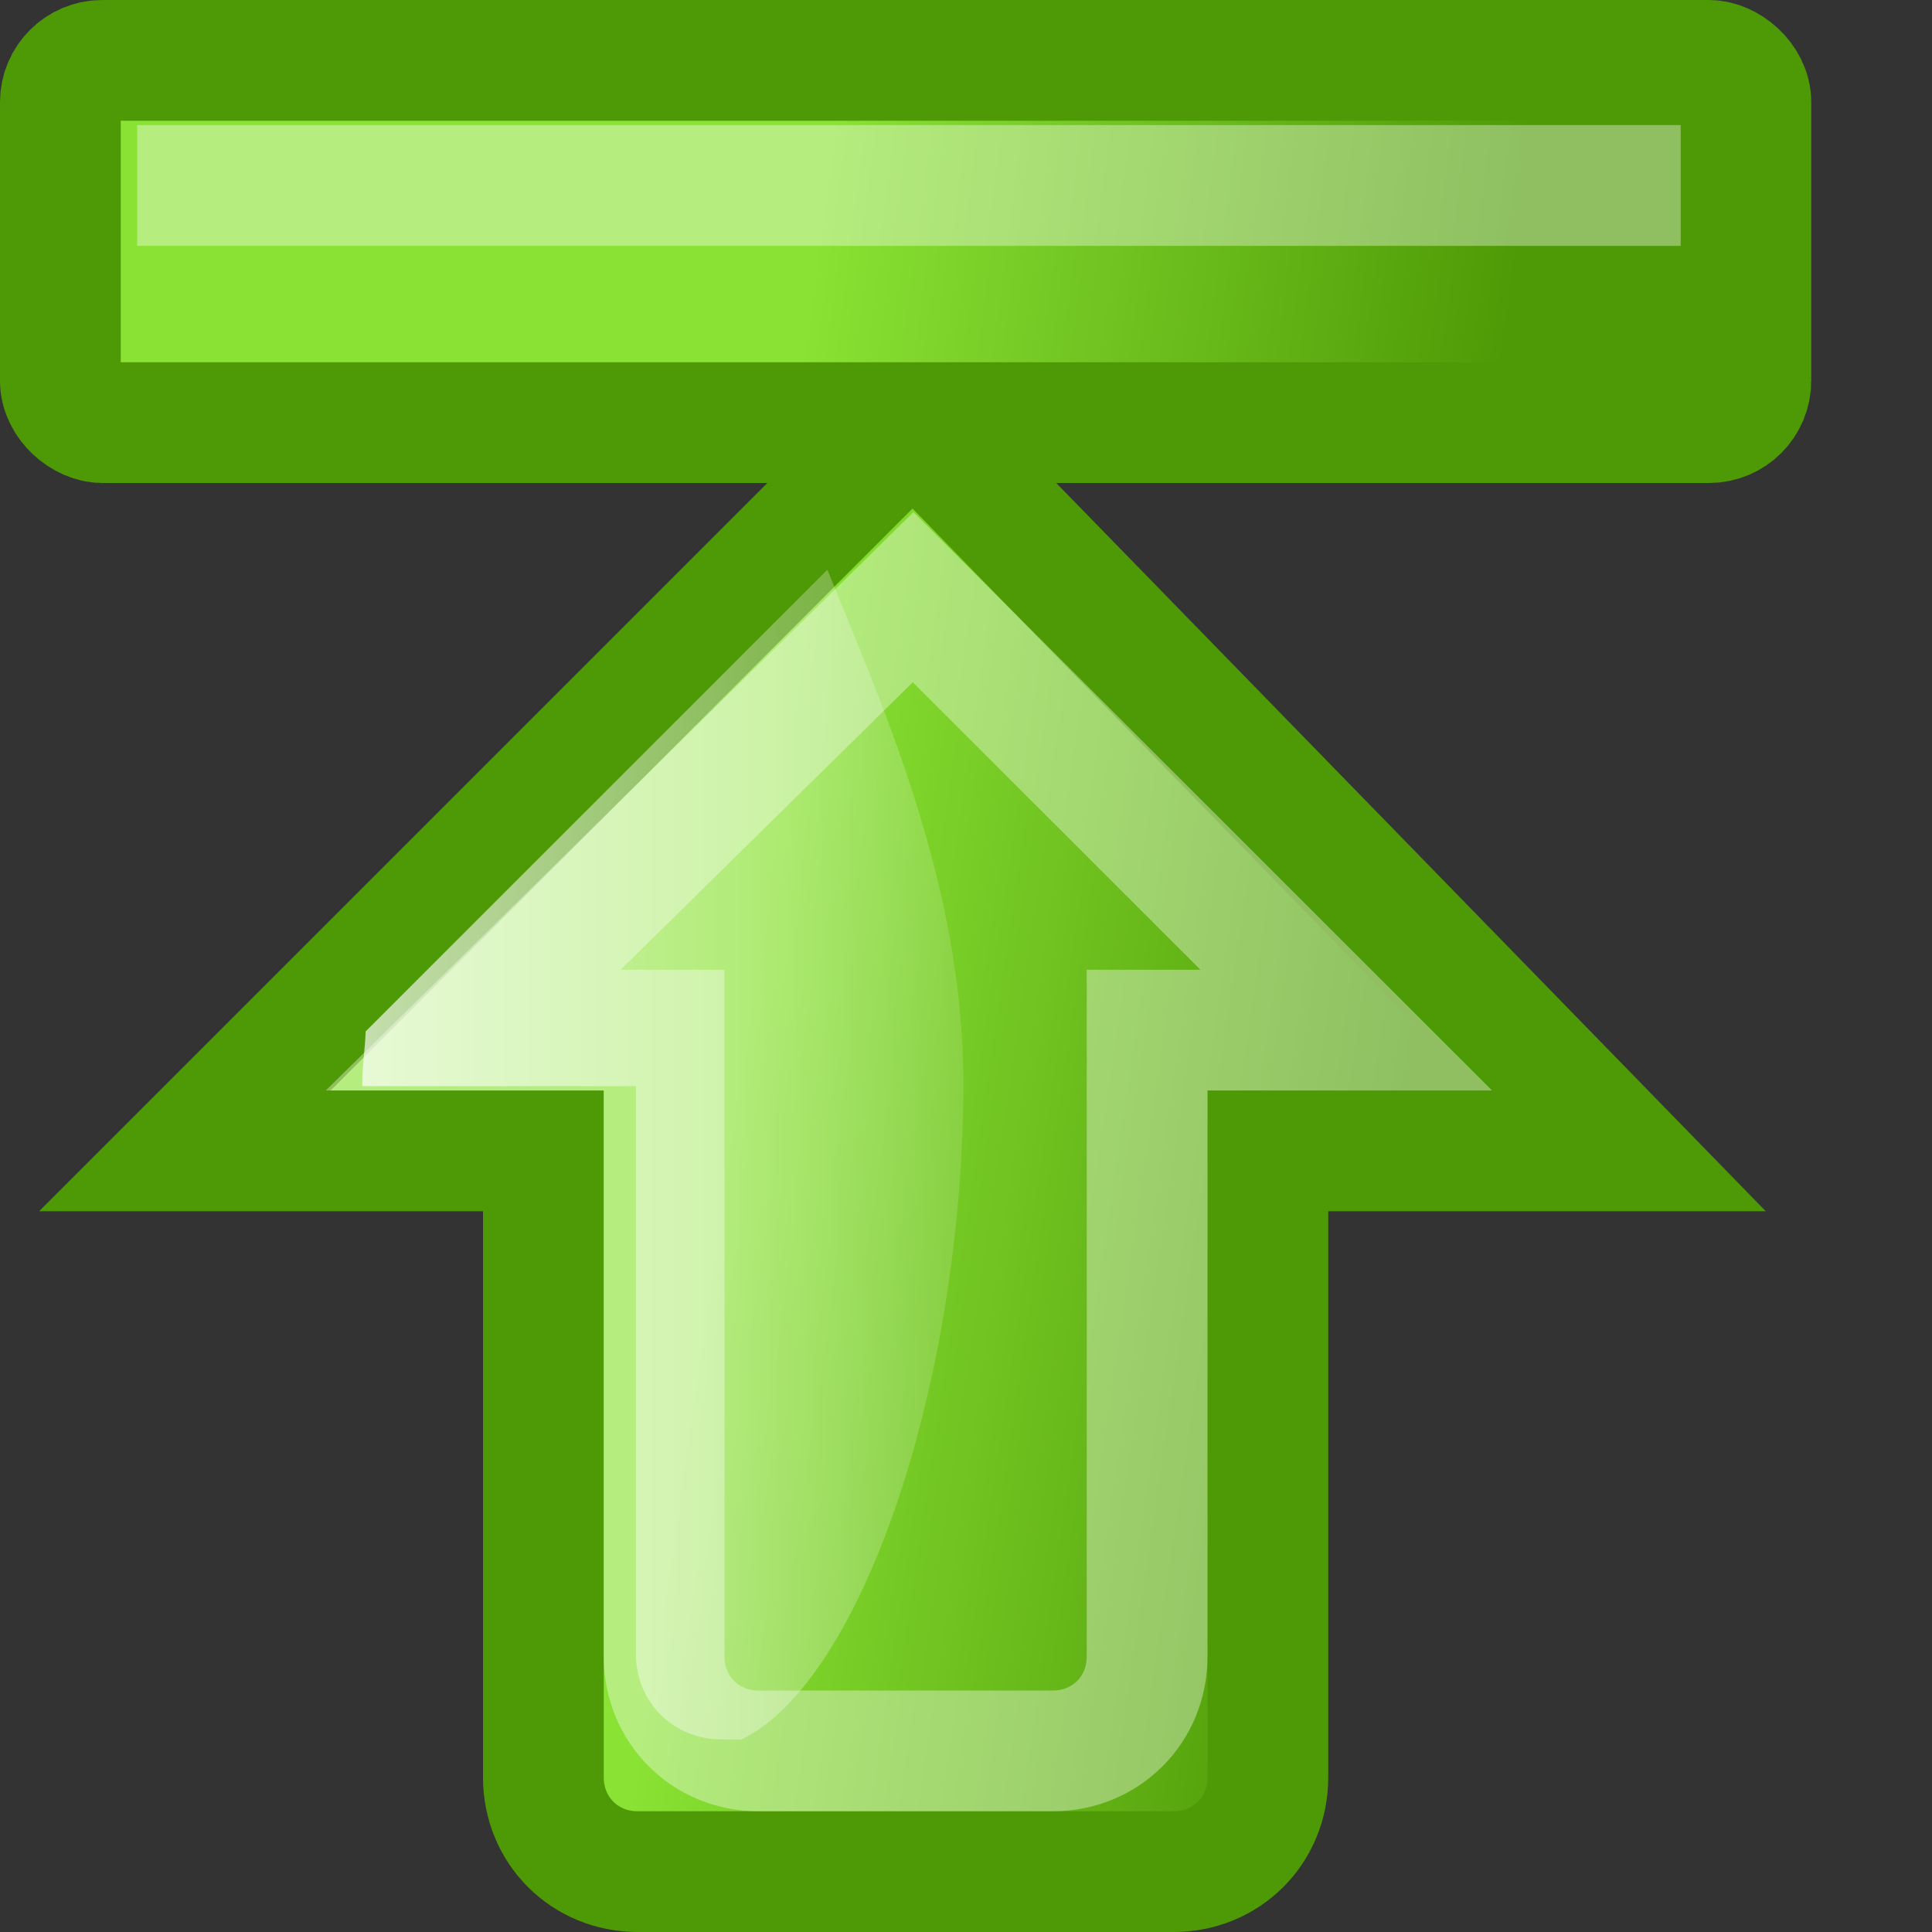
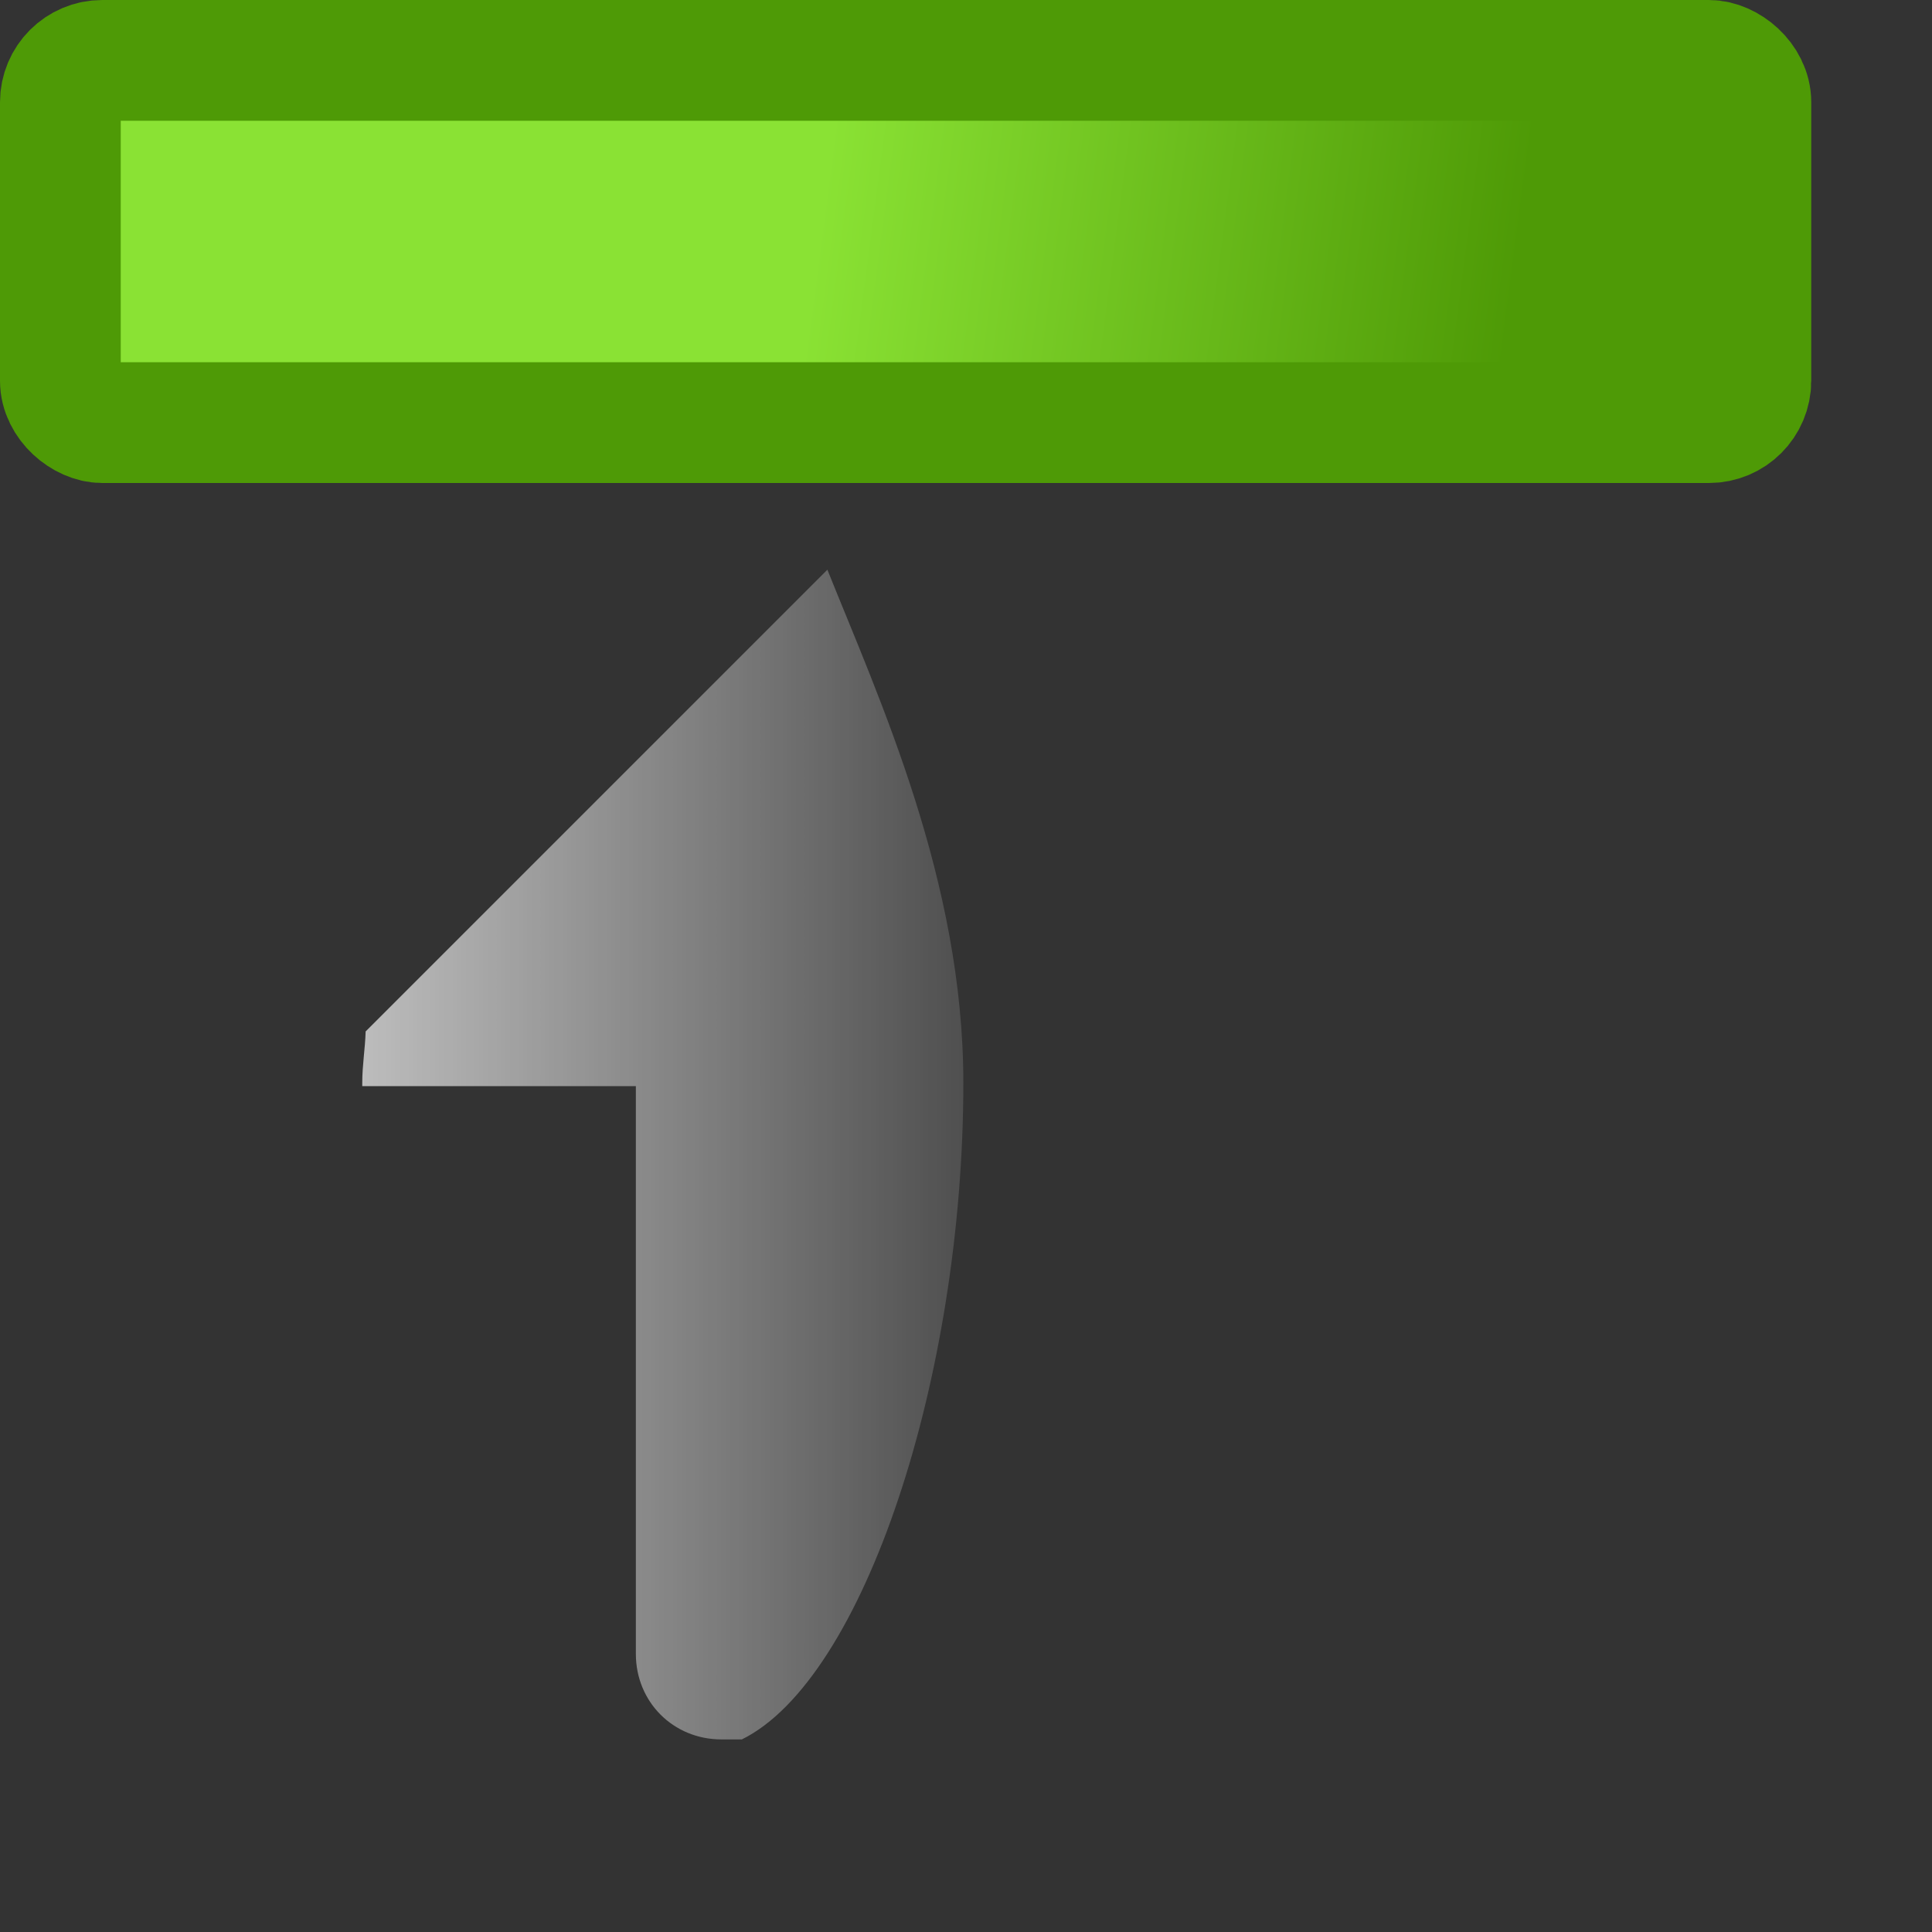
<svg xmlns="http://www.w3.org/2000/svg" xmlns:ns1="http://www.inkscape.org/namespaces/inkscape" xmlns:ns2="http://sodipodi.sourceforge.net/DTD/sodipodi-0.dtd" xmlns:xlink="http://www.w3.org/1999/xlink" width="16" height="16" id="svg2" ns1:label="Pozadí" ns2:version="0.32" ns1:version="0.45.1" version="1.0" ns2:docbase="/home/cornelius/GFX/ikony/GTK/my-stuff/16x16" ns2:docname="gtk-goto-top.svg" ns1:output_extension="org.inkscape.output.svg.inkscape" ns1:export-filename="/home/cornelius/GFX/ikony/GTK/my-stuff/22x22/gtk-go-last-ltr.png" ns1:export-xdpi="90" ns1:export-ydpi="90">
  <rect width="100%" height="100%" fill="#333333" stroke="none" />
  <defs id="defs3">
    <linearGradient id="linearGradient5033" ns1:collect="always">
      <stop id="stop5035" offset="0" style="stop-color:#8ae234;stop-opacity:1" />
      <stop id="stop5037" offset="1" style="stop-color:#4e9a06;stop-opacity:1" />
    </linearGradient>
    <linearGradient ns1:collect="always" id="linearGradient6128">
      <stop style="stop-color:#ffffff;stop-opacity:1;" offset="0" id="stop6130" />
      <stop style="stop-color:#ffffff;stop-opacity:0;" offset="1" id="stop6132" />
    </linearGradient>
    <linearGradient ns1:collect="always" id="linearGradient4920">
      <stop style="stop-color:#8ae234;stop-opacity:1" offset="0" id="stop4922" />
      <stop style="stop-color:#4e9a06;stop-opacity:1" offset="1" id="stop4924" />
    </linearGradient>
    <linearGradient ns1:collect="always" xlink:href="#linearGradient5033" id="linearGradient4926" x1="6.689" y1="6.14" x2="7.5" y2="11.645" gradientUnits="userSpaceOnUse" gradientTransform="translate(2,0)" />
    <linearGradient ns1:collect="always" xlink:href="#linearGradient6128" id="linearGradient6134" x1="-0.198" y1="-1.342" x2="-0.198" y2="8.926" gradientUnits="userSpaceOnUse" gradientTransform="matrix(0.906,0,0,0.906,2.169,1.187)" />
    <linearGradient ns1:collect="always" xlink:href="#linearGradient4920" id="linearGradient4914" gradientUnits="userSpaceOnUse" x1="6.689" y1="6.14" x2="7.542" y2="11.206" gradientTransform="matrix(1.425,0,0,1.438,0.244,0.24)" />
    <linearGradient ns1:collect="always" xlink:href="#linearGradient6128" id="linearGradient4916" gradientUnits="userSpaceOnUse" gradientTransform="matrix(1.282,0,0,1.282,0.498,1.983)" x1="-0.198" y1="-1.342" x2="-0.198" y2="8.926" />
    <linearGradient ns1:collect="always" xlink:href="#linearGradient6128" id="linearGradient6184" gradientUnits="userSpaceOnUse" gradientTransform="matrix(1.282,0,0,1.282,2.498,21.983)" x1="-0.198" y1="-1.342" x2="-0.198" y2="8.926" />
    <linearGradient ns1:collect="always" xlink:href="#linearGradient4920" id="linearGradient6188" gradientUnits="userSpaceOnUse" gradientTransform="matrix(1.425,0,0,1.438,2.244,20.24)" x1="6.689" y1="6.14" x2="7.542" y2="11.206" />
    <linearGradient ns1:collect="always" xlink:href="#linearGradient4920" id="linearGradient6190" gradientUnits="userSpaceOnUse" gradientTransform="matrix(1.903,0,0,1.518,1.487,19.114)" x1="6.689" y1="6.14" x2="7.542" y2="11.206" />
    <linearGradient ns1:collect="always" xlink:href="#linearGradient4920" id="linearGradient6200" gradientUnits="userSpaceOnUse" gradientTransform="matrix(1.434,0,0,1.118,1.229,-1.258)" x1="6.689" y1="6.14" x2="7.542" y2="11.206" />
    <linearGradient ns1:collect="always" xlink:href="#linearGradient5033" id="linearGradient6218" gradientUnits="userSpaceOnUse" gradientTransform="translate(2,0)" x1="6.689" y1="6.14" x2="7.5" y2="11.645" />
    <linearGradient ns1:collect="always" xlink:href="#linearGradient6128" id="linearGradient6220" gradientUnits="userSpaceOnUse" gradientTransform="matrix(0.906,0,0,0.906,2.169,1.187)" x1="-0.198" y1="-1.342" x2="-0.198" y2="8.926" />
    <linearGradient ns1:collect="always" xlink:href="#linearGradient4920" id="linearGradient6222" gradientUnits="userSpaceOnUse" gradientTransform="matrix(1.434,0,0,1.118,1.229,-1.258)" x1="6.689" y1="6.14" x2="7.542" y2="11.206" />
    <linearGradient ns1:collect="always" xlink:href="#linearGradient4920" id="linearGradient6224" gradientUnits="userSpaceOnUse" gradientTransform="matrix(1.425,0,0,1.438,2.244,20.24)" x1="6.689" y1="6.14" x2="7.542" y2="11.206" />
    <linearGradient ns1:collect="always" xlink:href="#linearGradient6128" id="linearGradient6226" gradientUnits="userSpaceOnUse" gradientTransform="matrix(1.282,0,0,1.282,2.498,21.983)" x1="-0.198" y1="-1.342" x2="-0.198" y2="8.926" />
    <linearGradient ns1:collect="always" xlink:href="#linearGradient4920" id="linearGradient6228" gradientUnits="userSpaceOnUse" gradientTransform="matrix(1.903,0,0,1.518,1.487,19.114)" x1="6.689" y1="6.14" x2="7.542" y2="11.206" />
  </defs>
  <ns2:namedview id="base" pagecolor="#ffffff" bordercolor="#666666" borderopacity="1.0" ns1:pageopacity="0.0" ns1:pageshadow="2" ns1:zoom="8.9701173" ns1:cx="25.296958" ns1:cy="17.967363" ns1:document-units="px" ns1:current-layer="layer1" width="16px" height="16px" ns1:showpageshadow="false" showgrid="true" ns1:window-width="967" ns1:window-height="762" ns1:window-x="305" ns1:window-y="111" />
  <g ns1:label="Vrstva 1" ns1:groupmode="layer" id="layer1">
    <g id="g6204" transform="matrix(0,1,1,0,9.5367432e-7,0)">
-       <path id="path4911" d="M 9.531,1.531 L 3.5,7.562 L 9.531,13.438 L 9.531,10.5 L 14.719,10.5 C 15.158,10.5 15.5,10.158 15.5,9.719 L 15.5,5.281 C 15.5,4.842 15.158,4.5 14.719,4.5 L 9.531,4.5 L 9.531,1.531 z " style="fill:url(#linearGradient6218);fill-opacity:1;fill-rule:evenodd;stroke:#4e9a06;stroke-width:1px;stroke-linecap:butt;stroke-linejoin:miter;stroke-opacity:1" />
-       <path ns2:nodetypes="cccccccccc" style="fill:none;fill-opacity:1;fill-rule:evenodd;stroke:#ffffff;stroke-width:1px;stroke-linecap:butt;stroke-linejoin:miter;stroke-opacity:0.365" d="M 8.531,3.919 L 4.946,7.562 L 8.531,11.149 L 8.531,9.5 L 13.719,9.5 C 14.158,9.5 14.5,9.158 14.5,8.719 L 14.5,6.281 C 14.5,5.842 14.158,5.5 13.719,5.5 L 8.531,5.5 L 8.531,3.919 z " id="path6121" />
      <path ns2:nodetypes="cccscccccc" id="path6123" d="M 8.967,3 C 8.822,3 8.685,3.024 8.542,3.028 L 4.718,6.852 C 5.791,7.282 7.295,7.978 8.967,7.978 C 11.406,7.978 13.907,7.153 14.405,6.144 L 14.405,5.974 C 14.405,5.576 14.095,5.266 13.697,5.266 L 8.995,5.266 L 8.995,3 C 8.986,3 8.976,3 8.967,3 z " style="opacity:1;color:#000000;fill:url(#linearGradient6220);fill-opacity:1;fill-rule:nonzero;stroke:none;stroke-width:1;stroke-linecap:butt;stroke-linejoin:miter;marker:none;marker-start:none;marker-mid:none;marker-end:none;stroke-miterlimit:4;stroke-dasharray:none;stroke-dashoffset:0;stroke-opacity:0.365;visibility:visible;display:inline;overflow:visible;enable-background:accumulate" />
      <rect style="opacity:1;color:#000000;fill:url(#linearGradient6222);fill-opacity:1;fill-rule:evenodd;stroke:#4e9a06;stroke-width:1px;stroke-linecap:butt;stroke-linejoin:miter;marker:none;marker-start:none;marker-mid:none;marker-end:none;stroke-miterlimit:4;stroke-dasharray:none;stroke-dashoffset:0;stroke-opacity:1;visibility:visible;display:inline;overflow:visible;enable-background:accumulate" id="rect6196" width="3" height="14" x="0.5" y="0.5" rx="0.347" ry="0.347" />
-       <path ns2:nodetypes="cc" id="path6202" d="M 1.536,1.136 L 1.536,13.919" style="opacity:1;color:#000000;fill:none;fill-opacity:1;fill-rule:evenodd;stroke:#ffffff;stroke-width:1px;stroke-linecap:butt;stroke-linejoin:miter;marker:none;marker-start:none;marker-mid:none;marker-end:none;stroke-miterlimit:4;stroke-dasharray:none;stroke-dashoffset:0;stroke-opacity:0.365;visibility:visible;display:inline;overflow:visible;enable-background:accumulate" />
    </g>
  </g>
</svg>